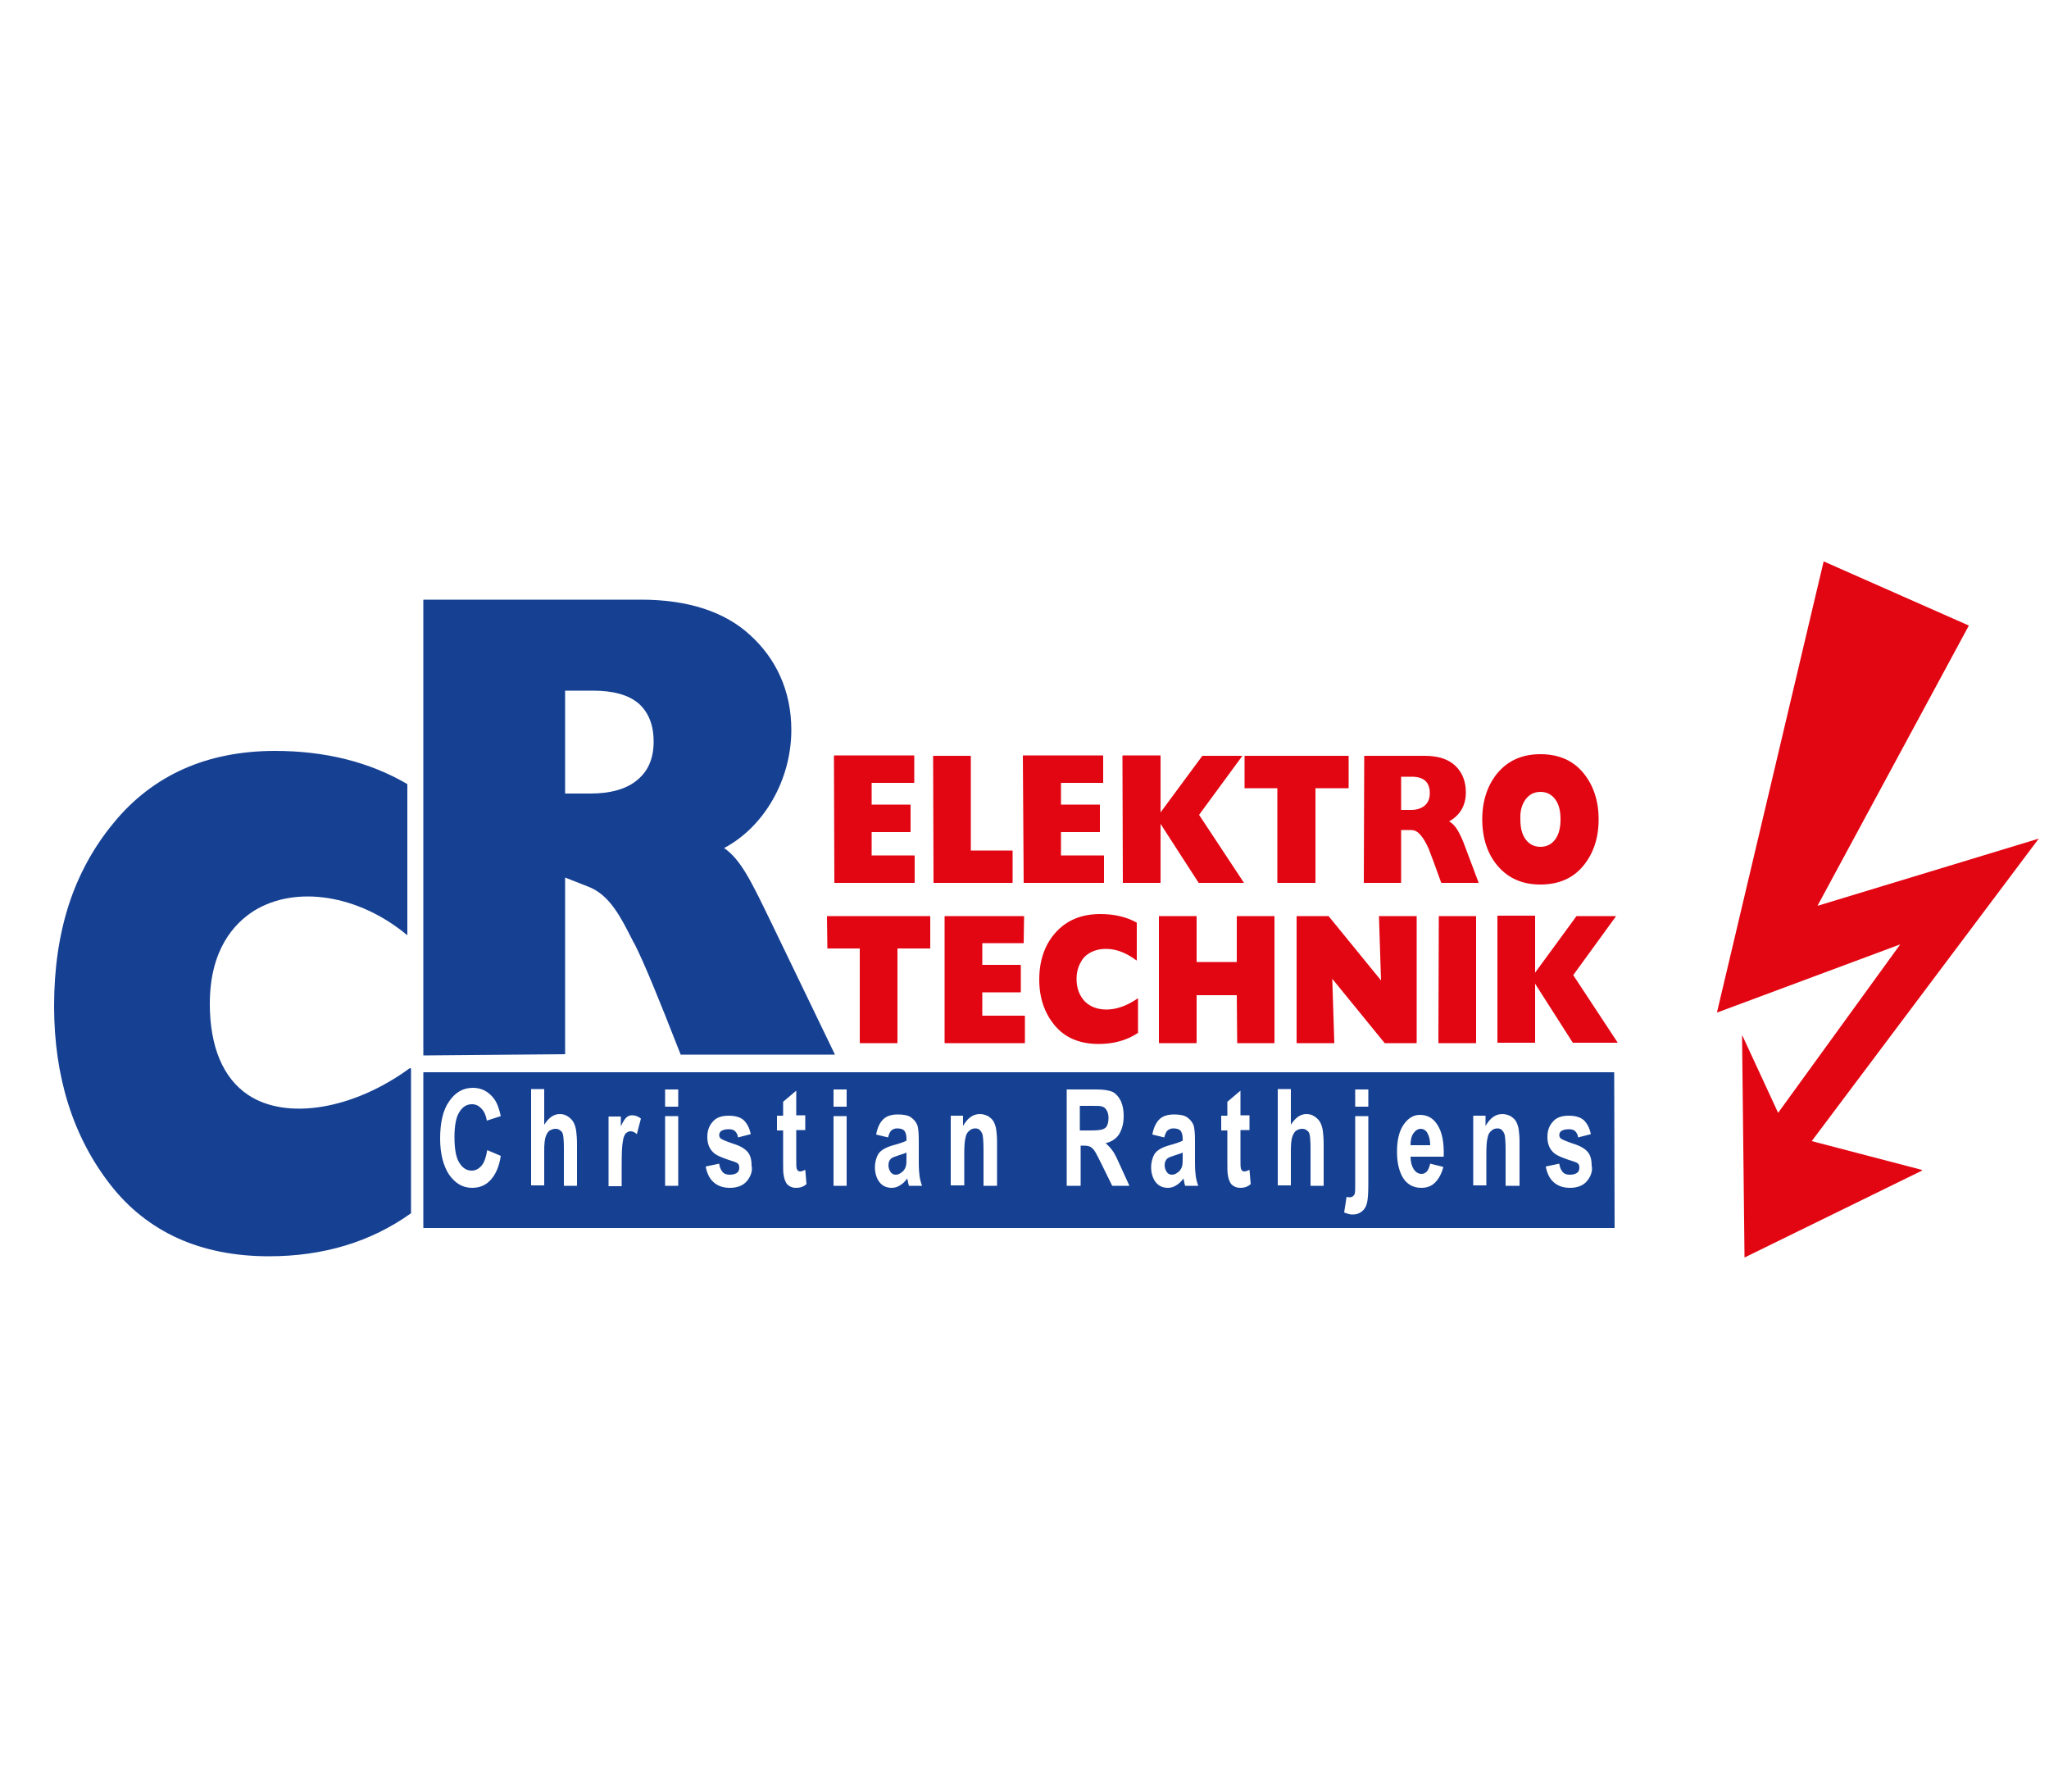
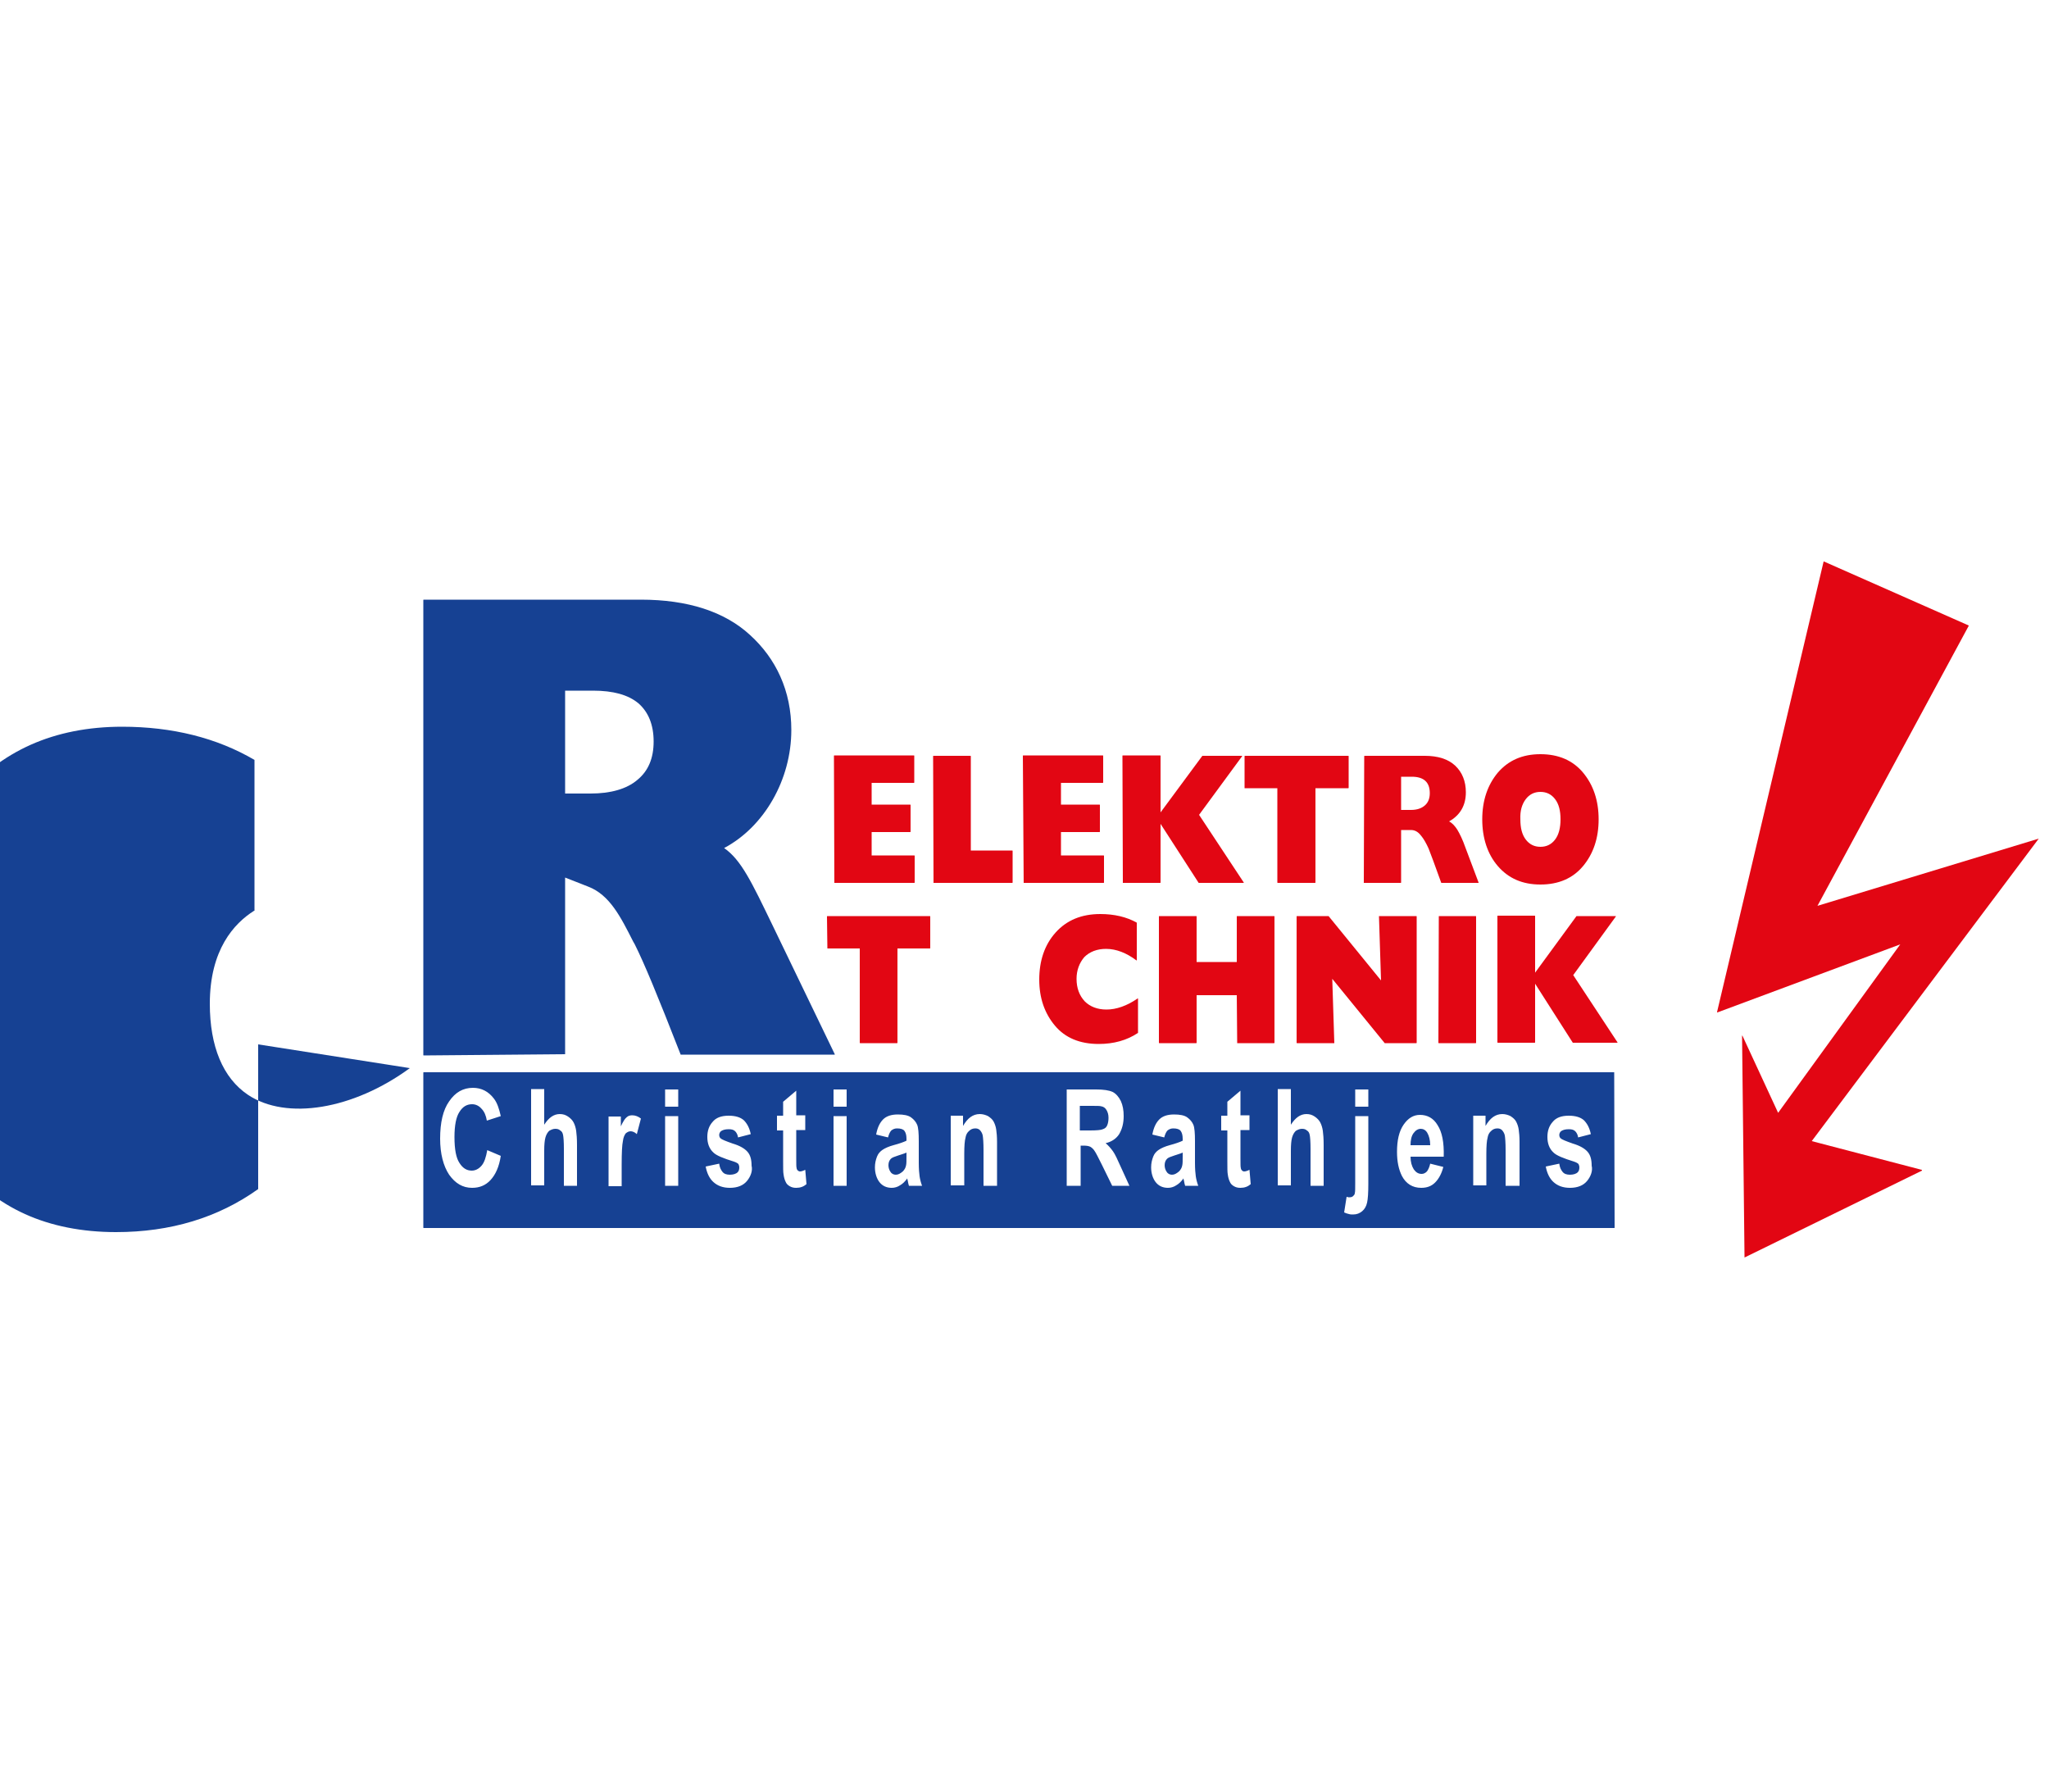
<svg xmlns="http://www.w3.org/2000/svg" id="a" x="0px" y="0px" viewBox="0 0 500 437.2" style="enable-background:new 0 0 500 437.2;" xml:space="preserve">
  <style type="text/css">	.st0{fill:#164193;}	.st1{fill:#E20613;}</style>
  <g>
    <path class="st0" d="M217.4,282.7c-0.4,0.4-0.6,0.9-0.6,1.6c0,0.6,0.2,1.2,0.5,1.6c0.3,0.5,0.8,0.7,1.3,0.7c0.6,0,1.1-0.3,1.7-0.8  c0.4-0.4,0.7-0.9,0.8-1.5c0.1-0.4,0.1-1.1,0.1-2.2v-0.9c-0.4,0.2-1.1,0.4-2,0.7C218.3,282.2,217.7,282.4,217.4,282.7z" />
    <path class="st0" d="M270.2,274.5c0.2-0.5,0.3-1.1,0.3-1.8c0-0.8-0.2-1.4-0.5-1.9c-0.3-0.5-0.7-0.8-1.3-0.9  c-0.3-0.1-1.1-0.1-2.5-0.1h-2.7v6h2.5c1.6,0,2.7-0.1,3.1-0.3C269.7,275.3,270,275,270.2,274.5z" />
    <path class="st0" d="M284.8,282.7c-0.4,0.4-0.6,0.9-0.6,1.6c0,0.6,0.2,1.2,0.5,1.6c0.3,0.5,0.8,0.7,1.3,0.7c0.6,0,1.1-0.3,1.7-0.8  c0.4-0.4,0.7-0.9,0.8-1.5c0.1-0.4,0.1-1.1,0.1-2.2v-0.9c-0.4,0.2-1.1,0.4-2,0.7C285.7,282.2,285.1,282.4,284.8,282.7z" />
    <path class="st0" d="M393.9,261.6H103.4c0,0-0.1,0-0.1,0.1v37.8c0,0,0,0.1,0.1,0.1h290.5c0,0,0.1,0,0.1-0.1L393.9,261.6  C393.9,261.7,393.9,261.6,393.9,261.6z M119.7,287.9c-1.2,1.3-2.7,1.9-4.5,1.9c-2.3,0-4.1-1.1-5.6-3.2c-1.4-2.1-2.2-5.1-2.2-8.8  c0-3.9,0.7-7,2.2-9.1c1.5-2.2,3.4-3.3,5.8-3.3c2.1,0,3.8,0.9,5.1,2.6c0.8,1,1.3,2.5,1.7,4.3l-3.4,1.1c-0.2-1.2-0.6-2.2-1.3-2.9  c-0.6-0.7-1.4-1.1-2.3-1.1c-1.3,0-2.3,0.6-3.1,1.9c-0.8,1.2-1.2,3.3-1.2,6.1c0,3,0.4,5.1,1.2,6.3c0.8,1.3,1.8,1.9,3,1.9  c0.9,0,1.7-0.4,2.4-1.2c0.7-0.8,1.1-2.1,1.4-3.8l3.3,1.4C121.8,284.7,120.9,286.6,119.7,287.9z M140.8,289.3h-3.2v-9  c0-1.8-0.1-2.9-0.2-3.4c-0.1-0.5-0.3-0.9-0.7-1.1c-0.3-0.3-0.7-0.4-1.2-0.4c-0.5,0-1,0.2-1.5,0.5c-0.4,0.4-0.7,0.9-0.9,1.6  c-0.2,0.7-0.3,1.8-0.3,3.2v8.5h-3.2v-23.5h3.2v8.7c1.1-1.7,2.3-2.6,3.8-2.6c0.8,0,1.4,0.2,2,0.6c0.6,0.4,1.1,0.9,1.4,1.5  c0.3,0.6,0.5,1.3,0.6,2c0.1,0.7,0.2,1.9,0.2,3.4V289.3z M155.4,276.7c-0.5-0.5-1.1-0.7-1.5-0.7c-0.5,0-0.8,0.2-1.2,0.5  c-0.3,0.4-0.6,1-0.7,1.9c-0.2,0.9-0.3,2.8-0.3,5.7v5.3h-3.2v-17h3v2.4c0.5-1.1,1-1.9,1.4-2.2c0.4-0.4,0.9-0.5,1.4-0.5  c0.7,0,1.5,0.3,2.1,0.8L155.4,276.7z M165.5,289.3h-3.2v-17h3.2V289.3z M165.5,270h-3.2v-4.2h3.2V270z M182.3,288.1  c-0.9,1.1-2.3,1.7-4.2,1.7c-1.7,0-3-0.5-4-1.4c-1-0.9-1.6-2.2-1.9-3.8l3.3-0.7c0.1,0.9,0.4,1.5,0.8,2c0.4,0.5,1,0.7,1.8,0.7  c0.8,0,1.5-0.2,1.9-0.6c0.3-0.3,0.4-0.7,0.4-1.2c0-0.3-0.1-0.6-0.2-0.8c-0.2-0.2-0.5-0.4-1.1-0.6c-2.6-0.8-4.3-1.5-5-2.2  c-1-0.9-1.5-2.2-1.5-3.8c0-1.5,0.4-2.7,1.3-3.7c0.8-1,2.1-1.5,3.9-1.5c1.7,0,2.9,0.4,3.7,1.1c0.8,0.8,1.4,1.9,1.7,3.4l-3.1,0.8  c-0.1-0.7-0.4-1.2-0.7-1.5c-0.4-0.4-0.9-0.5-1.6-0.5c-0.9,0-1.5,0.2-1.9,0.5c-0.2,0.2-0.4,0.5-0.4,0.9c0,0.3,0.1,0.6,0.3,0.8  c0.3,0.3,1.3,0.7,3,1.3c1.7,0.5,2.9,1.2,3.6,2c0.7,0.8,1,1.9,1,3.4C183.7,285.6,183.2,287,182.3,288.1z M194.3,289.8  c-0.6,0-1.1-0.1-1.6-0.4c-0.5-0.3-0.8-0.6-1-1.1c-0.2-0.4-0.4-1-0.5-1.8c-0.1-0.5-0.1-1.6-0.1-3.2v-7.5h-1.5v-3.6h1.5v-3.4l3.2-2.7  v6h2.2v3.6h-2.2v6.9c0,1.4,0,2.2,0.1,2.4c0,0.2,0.1,0.4,0.3,0.6c0.2,0.1,0.3,0.2,0.5,0.2c0.3,0,0.7-0.1,1.3-0.4l0.3,3.5  C196.1,289.5,195.3,289.8,194.3,289.8z M206.6,289.3h-3.2v-17h3.2V289.3z M206.6,270h-3.2v-4.2h3.2V270z M221.8,289.3  c-0.1-0.3-0.2-0.7-0.3-1.3c-0.1-0.3-0.1-0.4-0.1-0.5c-0.6,0.8-1.1,1.3-1.8,1.7c-0.6,0.4-1.3,0.6-2,0.6c-1.3,0-2.3-0.5-3-1.4  c-0.7-0.9-1.1-2.2-1.1-3.6c0-1,0.2-1.8,0.5-2.6c0.3-0.8,0.8-1.3,1.4-1.7c0.6-0.4,1.5-0.8,2.6-1.1c1.5-0.4,2.6-0.8,3.2-1.1v-0.5  c0-0.9-0.2-1.5-0.5-1.9c-0.3-0.4-0.9-0.6-1.8-0.6c-0.6,0-1,0.2-1.4,0.5c-0.3,0.3-0.6,0.9-0.8,1.7l-2.9-0.7c0.3-1.7,0.9-2.9,1.7-3.7  c0.8-0.8,2-1.2,3.6-1.2c1.4,0,2.5,0.2,3.2,0.7c0.7,0.5,1.2,1.1,1.5,1.8c0.3,0.7,0.4,2.1,0.4,4l0,5.3c0,1.5,0.1,2.6,0.2,3.3  c0.1,0.7,0.3,1.5,0.6,2.3H221.8z M243.2,289.3H240v-8.7c0-1.8-0.1-3-0.2-3.6c-0.1-0.5-0.4-1-0.7-1.3c-0.3-0.3-0.7-0.4-1.1-0.4  c-0.6,0-1.1,0.2-1.5,0.6c-0.5,0.4-0.8,1-0.9,1.7c-0.2,0.7-0.3,2-0.3,3.9v7.7H232v-17h3v2.5c1.1-1.9,2.4-2.9,4.1-2.9  c0.7,0,1.4,0.2,2,0.5c0.6,0.4,1.1,0.8,1.4,1.4c0.3,0.6,0.5,1.2,0.6,1.9c0.1,0.7,0.2,1.7,0.2,3V289.3z M271.4,289.3l-2.5-5.1  c-0.9-1.8-1.5-3-1.8-3.4c-0.3-0.5-0.7-0.8-1-1c-0.4-0.2-0.9-0.3-1.7-0.3h-0.7v9.8h-3.4v-23.5h7.2c1.8,0,3.1,0.2,4,0.6  c0.8,0.4,1.5,1.2,2,2.2c0.5,1.1,0.7,2.3,0.7,3.7c0,1.8-0.4,3.2-1.1,4.4c-0.7,1.1-1.9,1.9-3.3,2.2c0.7,0.6,1.3,1.3,1.8,2  c0.5,0.7,1.1,2,1.9,3.8l2.1,4.6H271.4z M289.2,289.3c-0.1-0.3-0.2-0.7-0.3-1.3c-0.1-0.3-0.1-0.4-0.1-0.5c-0.6,0.8-1.1,1.3-1.8,1.7  c-0.6,0.4-1.3,0.6-2,0.6c-1.3,0-2.3-0.5-3-1.4c-0.7-0.9-1.1-2.2-1.1-3.6c0-1,0.2-1.8,0.5-2.6c0.3-0.8,0.8-1.3,1.4-1.7  c0.6-0.4,1.5-0.8,2.6-1.1c1.5-0.4,2.6-0.8,3.2-1.1v-0.5c0-0.9-0.2-1.5-0.5-1.9c-0.3-0.4-0.9-0.6-1.8-0.6c-0.6,0-1,0.2-1.4,0.5  c-0.3,0.3-0.6,0.9-0.8,1.7l-2.9-0.7c0.3-1.7,0.9-2.9,1.7-3.7c0.8-0.8,2-1.2,3.6-1.2c1.4,0,2.5,0.2,3.2,0.7c0.7,0.5,1.2,1.1,1.5,1.8  c0.3,0.7,0.4,2.1,0.4,4l0,5.3c0,1.5,0.1,2.6,0.2,3.3c0.1,0.7,0.3,1.5,0.6,2.3H289.2z M302.7,289.8c-0.6,0-1.1-0.1-1.6-0.4  c-0.5-0.3-0.8-0.6-1-1.1c-0.2-0.4-0.4-1-0.5-1.8c-0.1-0.5-0.1-1.6-0.1-3.2v-7.5h-1.5v-3.6h1.5v-3.4l3.2-2.7v6h2.2v3.6h-2.2v6.9  c0,1.4,0,2.2,0.1,2.4c0,0.2,0.1,0.4,0.3,0.6c0.1,0.1,0.3,0.2,0.5,0.2c0.3,0,0.7-0.1,1.3-0.4l0.3,3.5  C304.5,289.5,303.7,289.8,302.7,289.8z M323,289.3h-3.2v-9c0-1.8-0.1-2.9-0.2-3.4c-0.1-0.5-0.3-0.9-0.7-1.1  c-0.3-0.3-0.7-0.4-1.2-0.4c-0.5,0-1,0.2-1.5,0.5c-0.4,0.4-0.7,0.9-0.9,1.6c-0.2,0.7-0.3,1.8-0.3,3.2v8.5h-3.2v-23.5h3.2v8.7  c1.1-1.7,2.3-2.6,3.8-2.6c0.8,0,1.4,0.2,2,0.6c0.6,0.4,1.1,0.9,1.4,1.5c0.3,0.6,0.5,1.3,0.6,2c0.1,0.7,0.2,1.9,0.2,3.4V289.3z   M333.9,288.8c0,2.2-0.1,3.7-0.3,4.6c-0.2,0.9-0.6,1.6-1.2,2.1c-0.6,0.5-1.3,0.8-2.2,0.8c-0.3,0-0.7,0-1-0.1  c-0.4-0.1-0.8-0.2-1.2-0.4l0.6-3.8c0.2,0,0.3,0.1,0.4,0.1c0.1,0,0.3,0,0.4,0c0.3,0,0.6-0.1,0.8-0.3c0.2-0.2,0.4-0.4,0.4-0.7  c0.1-0.3,0.1-1.1,0.1-2.5v-16.3h3.2V288.8z M333.9,270h-3.2v-4.2h3.2V270z M345,285.3c0.5,0.7,1.1,1.1,1.9,1.1  c0.5,0,0.9-0.2,1.3-0.6c0.3-0.4,0.6-1,0.8-1.9l3.2,0.8c-0.4,1.6-1.1,2.9-2,3.8c-0.9,0.9-2,1.3-3.4,1.3c-2.1,0-3.7-1-4.7-2.9  c-0.8-1.6-1.2-3.5-1.2-5.9c0-2.8,0.5-5,1.6-6.6c1.1-1.6,2.4-2.4,4-2.4c1.8,0,3.3,0.8,4.3,2.5c1.1,1.7,1.6,4.2,1.5,7.7h-8.1  C344.2,283.5,344.5,284.5,345,285.3z M370.6,289.3h-3.2v-8.7c0-1.8-0.1-3-0.2-3.6c-0.1-0.5-0.4-1-0.7-1.3c-0.3-0.3-0.7-0.4-1.1-0.4  c-0.6,0-1.1,0.2-1.5,0.6c-0.5,0.4-0.8,1-0.9,1.7c-0.2,0.7-0.3,2-0.3,3.9v7.7h-3.2v-17h3v2.5c1.1-1.9,2.4-2.9,4.1-2.9  c0.7,0,1.4,0.2,2,0.5c0.6,0.4,1.1,0.8,1.4,1.4c0.3,0.6,0.5,1.2,0.6,1.9c0.1,0.7,0.2,1.7,0.2,3V289.3z M387.3,288.1  c-0.9,1.1-2.3,1.7-4.2,1.7c-1.7,0-3-0.5-4-1.4c-1-0.9-1.6-2.2-1.9-3.8l3.3-0.7c0.1,0.9,0.4,1.5,0.8,2c0.4,0.5,1,0.7,1.8,0.7  c0.8,0,1.5-0.2,1.9-0.6c0.3-0.3,0.4-0.7,0.4-1.2c0-0.3-0.1-0.6-0.2-0.8c-0.2-0.2-0.5-0.4-1.1-0.6c-2.6-0.8-4.3-1.5-5-2.2  c-1-0.9-1.5-2.2-1.5-3.8c0-1.5,0.4-2.7,1.3-3.7c0.8-1,2.1-1.5,3.9-1.5c1.7,0,2.9,0.4,3.7,1.1c0.8,0.8,1.4,1.9,1.7,3.4l-3.1,0.8  c-0.1-0.7-0.4-1.2-0.7-1.5c-0.4-0.4-0.9-0.5-1.6-0.5c-0.9,0-1.5,0.2-1.9,0.5c-0.2,0.2-0.4,0.5-0.4,0.9c0,0.3,0.1,0.6,0.3,0.8  c0.3,0.3,1.3,0.7,3,1.3c1.7,0.5,2.9,1.2,3.6,2c0.7,0.8,1,1.9,1,3.4C388.7,285.6,388.2,287,387.3,288.1z" />
    <path class="st0" d="M346.7,275.4c-0.7,0-1.3,0.4-1.8,1.1c-0.5,0.7-0.7,1.7-0.7,2.9h4.8c0-1.3-0.3-2.3-0.7-3  C347.9,275.7,347.3,275.4,346.7,275.4z" />
-     <path class="st0" d="M100,260.6c-13.8,10.1-30.1,12.8-39.5,6.5c-6.1-4.1-9.3-11.8-9.3-22.2c0-13.2,5.9-19.6,10.8-22.7  c10.2-6.3,25.5-3.9,37.3,5.9c0,0,0,0,0.1,0c0,0,0,0,0-0.1v-36.6c0,0,0-0.1,0-0.1c-9.2-5.4-20.1-8.1-32.3-8.1  c-8.3,0-15.8,1.5-22.3,4.4c-6.5,2.9-12.3,7.3-17.1,13.2c-4.8,5.8-8.5,12.5-10.9,19.9c-2.4,7.4-3.6,15.7-3.6,24.7  c0,17.3,4.6,31.9,13.7,43.6c4.5,5.8,10.1,10.2,16.5,13.1c6.4,2.9,13.9,4.4,22.2,4.4c13.3,0,24.9-3.5,34.7-10.5c0,0,0,0,0-0.1v-35.2  C100.1,260.6,100.1,260.6,100,260.6C100,260.6,100,260.6,100,260.6z" />
+     <path class="st0" d="M100,260.6c-13.8,10.1-30.1,12.8-39.5,6.5c-6.1-4.1-9.3-11.8-9.3-22.2c0-13.2,5.9-19.6,10.8-22.7  c0,0,0,0,0.1,0c0,0,0,0,0-0.1v-36.6c0,0,0-0.1,0-0.1c-9.2-5.4-20.1-8.1-32.3-8.1  c-8.3,0-15.8,1.5-22.3,4.4c-6.5,2.9-12.3,7.3-17.1,13.2c-4.8,5.8-8.5,12.5-10.9,19.9c-2.4,7.4-3.6,15.7-3.6,24.7  c0,17.3,4.6,31.9,13.7,43.6c4.5,5.8,10.1,10.2,16.5,13.1c6.4,2.9,13.9,4.4,22.2,4.4c13.3,0,24.9-3.5,34.7-10.5c0,0,0,0,0-0.1v-35.2  C100.1,260.6,100.1,260.6,100,260.6C100,260.6,100,260.6,100,260.6z" />
    <path class="st0" d="M137.9,257.2v-43.1l5.6,2.2c5.3,2,8,7.5,11,13.4l0.4,0.7c2.3,4.6,5.5,12.3,11.2,26.9c0,0,0,0,0.1,0h37.4  c0,0,0,0,0.1,0c0,0,0-0.1,0-0.1l-15.3-31.7c-4.9-10.1-7.5-15.7-11.7-18.6c9.8-5.2,16.4-16.7,16.4-28.8c0-4.7-0.9-9.1-2.7-13.1  c-1.7-3.8-4.2-7.2-7.4-10.1c-6.2-5.7-15.2-8.6-26.6-8.6h-53c0,0-0.1,0-0.1,0.1v111c0,0,0,0.1,0.1,0.1L137.9,257.2  C137.9,257.3,137.9,257.3,137.9,257.2z M137.9,168.5h6.8c4.9,0,8.6,1,11.1,3.1c2.4,2.1,3.7,5.2,3.7,9.3c0,4.1-1.3,7.2-4,9.4  c-2.6,2.2-6.5,3.3-11.4,3.3h-6.2V168.5z" />
    <path class="st1" d="M249.8,215.4h19.5c0,0,0.1,0,0.1-0.1v-6.5c0,0,0-0.1-0.1-0.1h-10.4V203h9.4c0,0,0.1,0,0.1-0.1v-6.5  c0,0,0-0.1-0.1-0.1h-9.4V191h10.2c0,0,0.1,0,0.1-0.1v-6.5c0,0,0-0.1-0.1-0.1h-19.4c0,0-0.1,0-0.1,0.1L249.8,215.4  C249.7,215.3,249.8,215.4,249.8,215.4z" />
    <path class="st1" d="M303.7,192.3h8v23c0,0,0,0.1,0.1,0.1h9.1c0,0,0.1,0,0.1-0.1v-23h8c0,0,0.1,0,0.1-0.1v-7.7c0,0,0-0.1-0.1-0.1  h-25.2c0,0-0.1,0-0.1,0.1L303.7,192.3C303.7,192.2,303.7,192.3,303.7,192.3z" />
    <path class="st1" d="M274,215.4h9.1c0,0,0.1,0,0.1-0.1V201l9.3,14.4c0,0,0,0,0.1,0h10.8c0,0,0,0,0.1,0c0,0,0-0.1,0-0.1l-10.9-16.5  l10.5-14.3c0,0,0-0.1,0-0.1c0,0,0,0-0.1,0h-9.5c0,0,0,0-0.1,0l-10.2,13.8v-13.8c0,0,0-0.1-0.1-0.1H274c0,0-0.1,0-0.1,0.1L274,215.4  C273.9,215.3,273.9,215.4,274,215.4z" />
    <path class="st1" d="M332.8,215.4h9c0,0,0.1,0,0.1-0.1v-12.8h2.4c0.9,0,1.7,0.4,2.4,1.3c0.7,0.8,1.3,1.9,1.9,3.2  c0.5,1.3,1.5,3.9,3.1,8.4c0,0,0,0,0.1,0h8.9c0,0,0,0,0.1,0c0,0,0-0.1,0-0.1l-3.2-8.5c-0.7-2-1.4-3.4-2-4.4c-0.6-0.9-1.2-1.6-2-2  c2.7-1.5,4.1-3.9,4.1-7.1c0-2.7-0.9-4.9-2.6-6.5c-1.7-1.6-4.2-2.4-7.4-2.4h-14.7c0,0-0.1,0-0.1,0.1L332.8,215.4  C332.7,215.3,332.7,215.4,332.8,215.4z M341.9,189.5h2.6c2.9,0,4.4,1.3,4.4,4c0,1.3-0.4,2.3-1.2,3c-0.8,0.7-1.9,1.1-3.4,1.1h-2.4  V189.5z" />
    <path class="st1" d="M375.9,215.8c4.4,0,7.9-1.5,10.4-4.5c2.5-3,3.8-6.8,3.8-11.4c0-4.6-1.3-8.4-3.8-11.4c-2.5-3-6-4.5-10.4-4.5  c-4.4,0-7.8,1.5-10.4,4.5c-2.5,3-3.8,6.8-3.8,11.4c0,4.6,1.3,8.5,3.8,11.4C368.1,214.3,371.5,215.8,375.9,215.8z M372.3,195  c0.9-1.2,2.1-1.8,3.6-1.8c1.5,0,2.7,0.6,3.6,1.8c0.9,1.2,1.3,2.8,1.3,4.9c0,2-0.4,3.7-1.3,4.9c-0.9,1.2-2.1,1.8-3.6,1.8  c-1.5,0-2.7-0.6-3.6-1.8c-0.9-1.2-1.3-2.8-1.3-4.9C370.9,197.8,371.4,196.2,372.3,195z" />
    <path class="st1" d="M203.6,215.4h19.5c0,0,0.1,0,0.1-0.1v-6.5c0,0,0-0.1-0.1-0.1h-10.4V203h9.4c0,0,0.1,0,0.1-0.1v-6.5  c0,0,0-0.1-0.1-0.1h-9.4V191H223c0,0,0.1,0,0.1-0.1v-6.5c0,0,0-0.1-0.1-0.1h-19.4c0,0-0.1,0-0.1,0.1L203.6,215.4  C203.6,215.3,203.6,215.4,203.6,215.4z" />
    <path class="st1" d="M227.8,215.4H247c0,0,0.1,0,0.1-0.1v-7.7c0,0,0-0.1-0.1-0.1h-10.1v-23c0,0,0-0.1-0.1-0.1h-9c0,0-0.1,0-0.1,0.1  L227.8,215.4C227.7,215.3,227.7,215.4,227.8,215.4z" />
    <path class="st1" d="M264.6,233.5c1.3-1.3,3.1-2,5.3-2c2.5,0,5,1,7.4,2.8c0,0,0,0,0.1,0c0,0,0,0,0-0.1v-9c0,0,0-0.1,0-0.1  c-2.5-1.4-5.5-2.1-8.9-2.1c-4.6,0-8.2,1.5-10.9,4.5c-2.7,3-4,6.9-4,11.5c0,4.5,1.3,8.2,3.8,11.2c2.5,3,6.1,4.5,10.7,4.5  c3.7,0,6.9-0.9,9.6-2.7c0,0,0,0,0-0.1v-8.2c0,0,0-0.1,0-0.1c0,0,0,0-0.1,0c-2.6,1.8-5.2,2.7-7.6,2.7c-2.2,0-4-0.7-5.3-2  c-1.3-1.4-2-3.2-2-5.5C262.7,236.7,263.4,234.9,264.6,233.5z" />
    <path class="st1" d="M337.9,254.5h7.7c0,0,0.1,0,0.1-0.1v-30.8c0,0,0-0.1-0.1-0.1h-9.1c0,0,0,0,0,0s0,0,0,0.1l0.5,15.6l-12.8-15.7  c0,0,0,0,0,0h-7.7c0,0-0.1,0-0.1,0.1v30.8c0,0,0,0.1,0.1,0.1h9.1c0,0,0,0,0,0s0,0,0-0.1l-0.5-15.6L337.9,254.5  C337.9,254.5,337.9,254.5,337.9,254.5z" />
    <path class="st1" d="M201.9,231.4h7.9v23c0,0,0,0.1,0.1,0.1h9c0,0,0.1,0,0.1-0.1v-23h7.9c0,0,0.1,0,0.1-0.1v-7.7c0,0,0-0.1-0.1-0.1  h-25c0,0-0.1,0-0.1,0.1L201.9,231.4C201.9,231.4,201.9,231.4,201.9,231.4z" />
-     <path class="st1" d="M249.8,230.2C249.9,230.2,249.9,230.1,249.8,230.2l0.1-6.6c0,0,0-0.1-0.1-0.1h-19.2c0,0-0.1,0-0.1,0.1v30.8  c0,0,0,0.1,0.1,0.1H250c0,0,0.1,0,0.1-0.1v-6.5c0,0,0-0.1-0.1-0.1h-10.3v-5.7h9.3c0,0,0.1,0,0.1-0.1v-6.5c0,0,0-0.1-0.1-0.1h-9.3  v-5.3H249.8z" />
    <path class="st1" d="M301.9,254.5h9c0,0,0.1,0,0.1-0.1v-30.8c0,0,0-0.1-0.1-0.1h-9c0,0-0.1,0-0.1,0.1v11.1h-9.8v-11.1  c0,0,0-0.1-0.1-0.1h-9c0,0-0.1,0-0.1,0.1v30.8c0,0,0,0.1,0.1,0.1h9c0,0,0.1,0,0.1-0.1v-11.6h9.8L301.9,254.5  C301.8,254.5,301.9,254.5,301.9,254.5z" />
    <path class="st1" d="M351.1,223.5C351.1,223.5,351.1,223.5,351.1,223.5l-0.1,30.9c0,0,0,0.1,0.1,0.1h9c0,0,0.1,0,0.1-0.1v-30.8  c0,0,0-0.1-0.1-0.1H351.1z" />
    <path class="st1" d="M383.9,237.9l10.4-14.3c0,0,0-0.1,0-0.1c0,0,0,0-0.1,0h-9.4c0,0,0,0-0.1,0l-10.1,13.8v-13.8c0,0,0-0.1-0.1-0.1  h-9c0,0-0.1,0-0.1,0.1v30.8c0,0,0,0.1,0.1,0.1h9c0,0,0.1,0,0.1-0.1v-14.3l9.2,14.4c0,0,0,0,0.1,0h10.7c0,0,0,0,0.1,0  c0,0,0-0.1,0-0.1L383.9,237.9z" />
    <path class="st1" d="M497.5,204.6C497.5,204.5,497.5,204.5,497.5,204.6l-54,16.4l36.9-68.3c0,0,0,0,0-0.1c0,0,0,0,0,0L445.1,137  c0,0,0,0-0.1,0c0,0,0,0,0,0L419,246.9c0,0,0,0.1,0,0.1c0,0,0,0,0.1,0l44.6-16.6l-29.8,41.1l-8.7-18.8c0,0,0,0-0.1,0  c0,0-0.1,0,0,0.1l0.6,53.9c0,0,0,0.1,0,0.1c0,0,0,0,0,0c0,0,0,0,0,0l43.3-21.2c0,0,0,0,0-0.1c0,0,0-0.1-0.1-0.1l-26.8-7  L497.5,204.6C497.5,204.6,497.5,204.6,497.5,204.6z" />
  </g>
</svg>